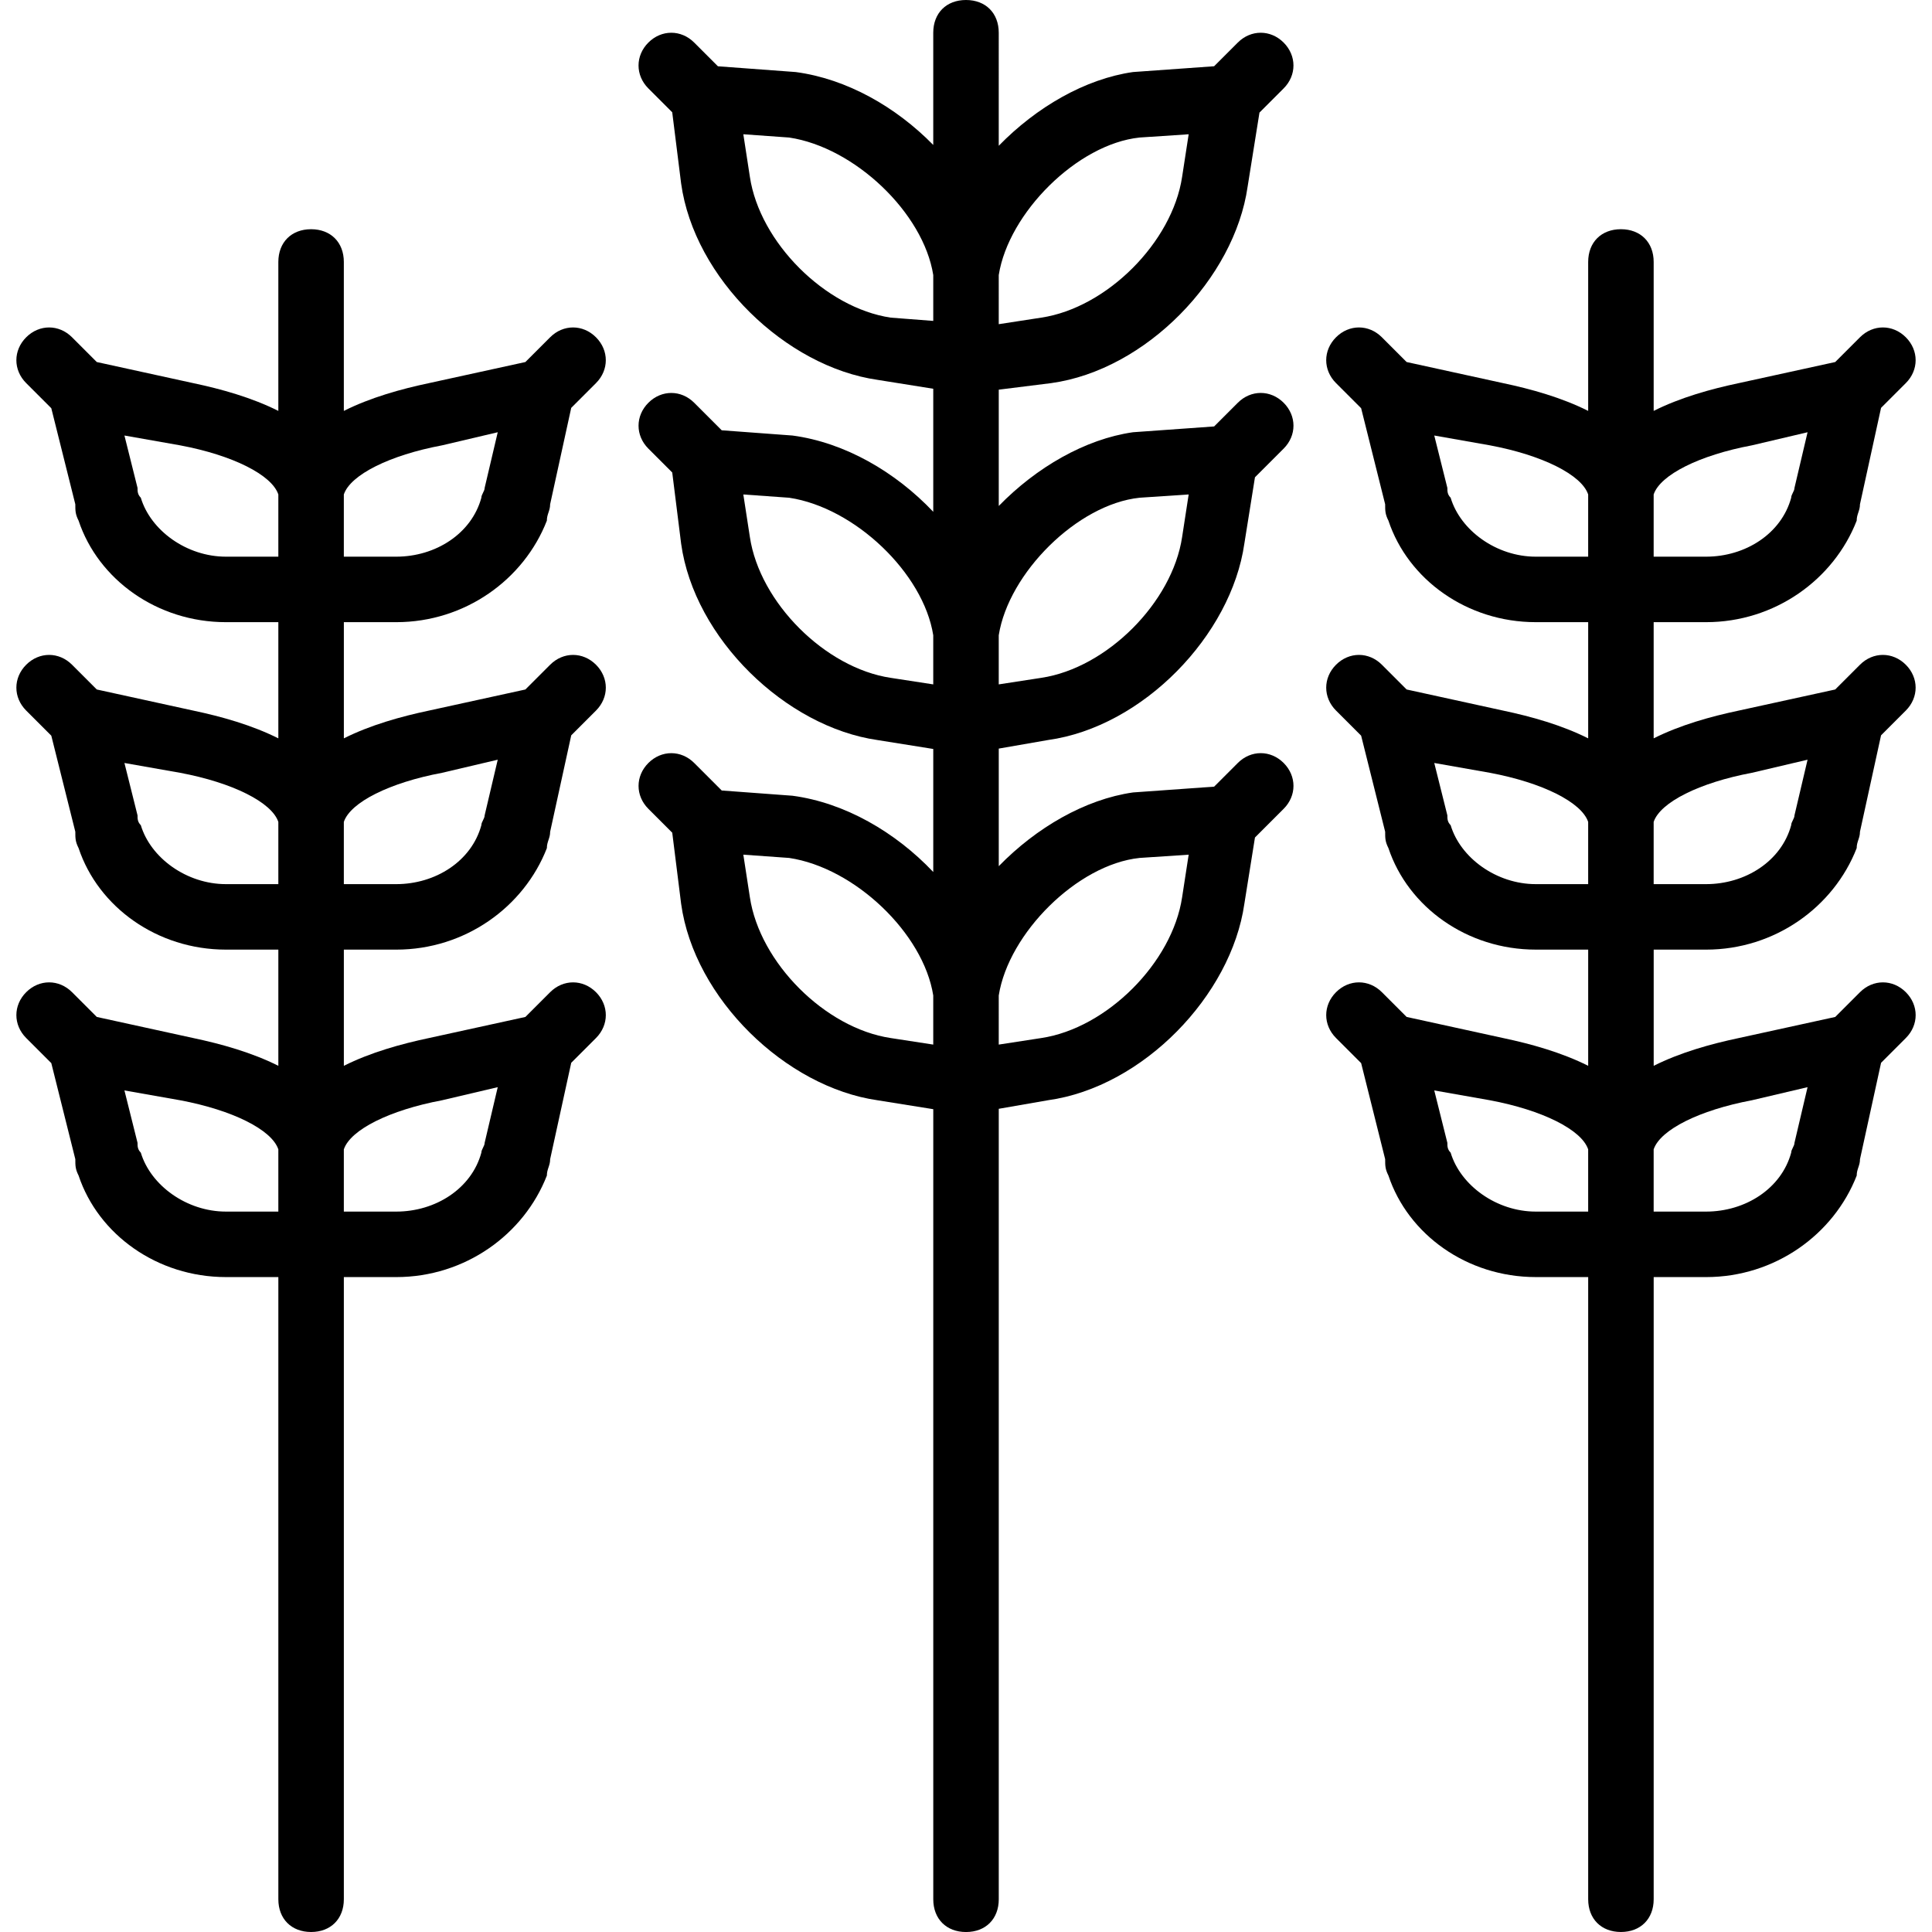
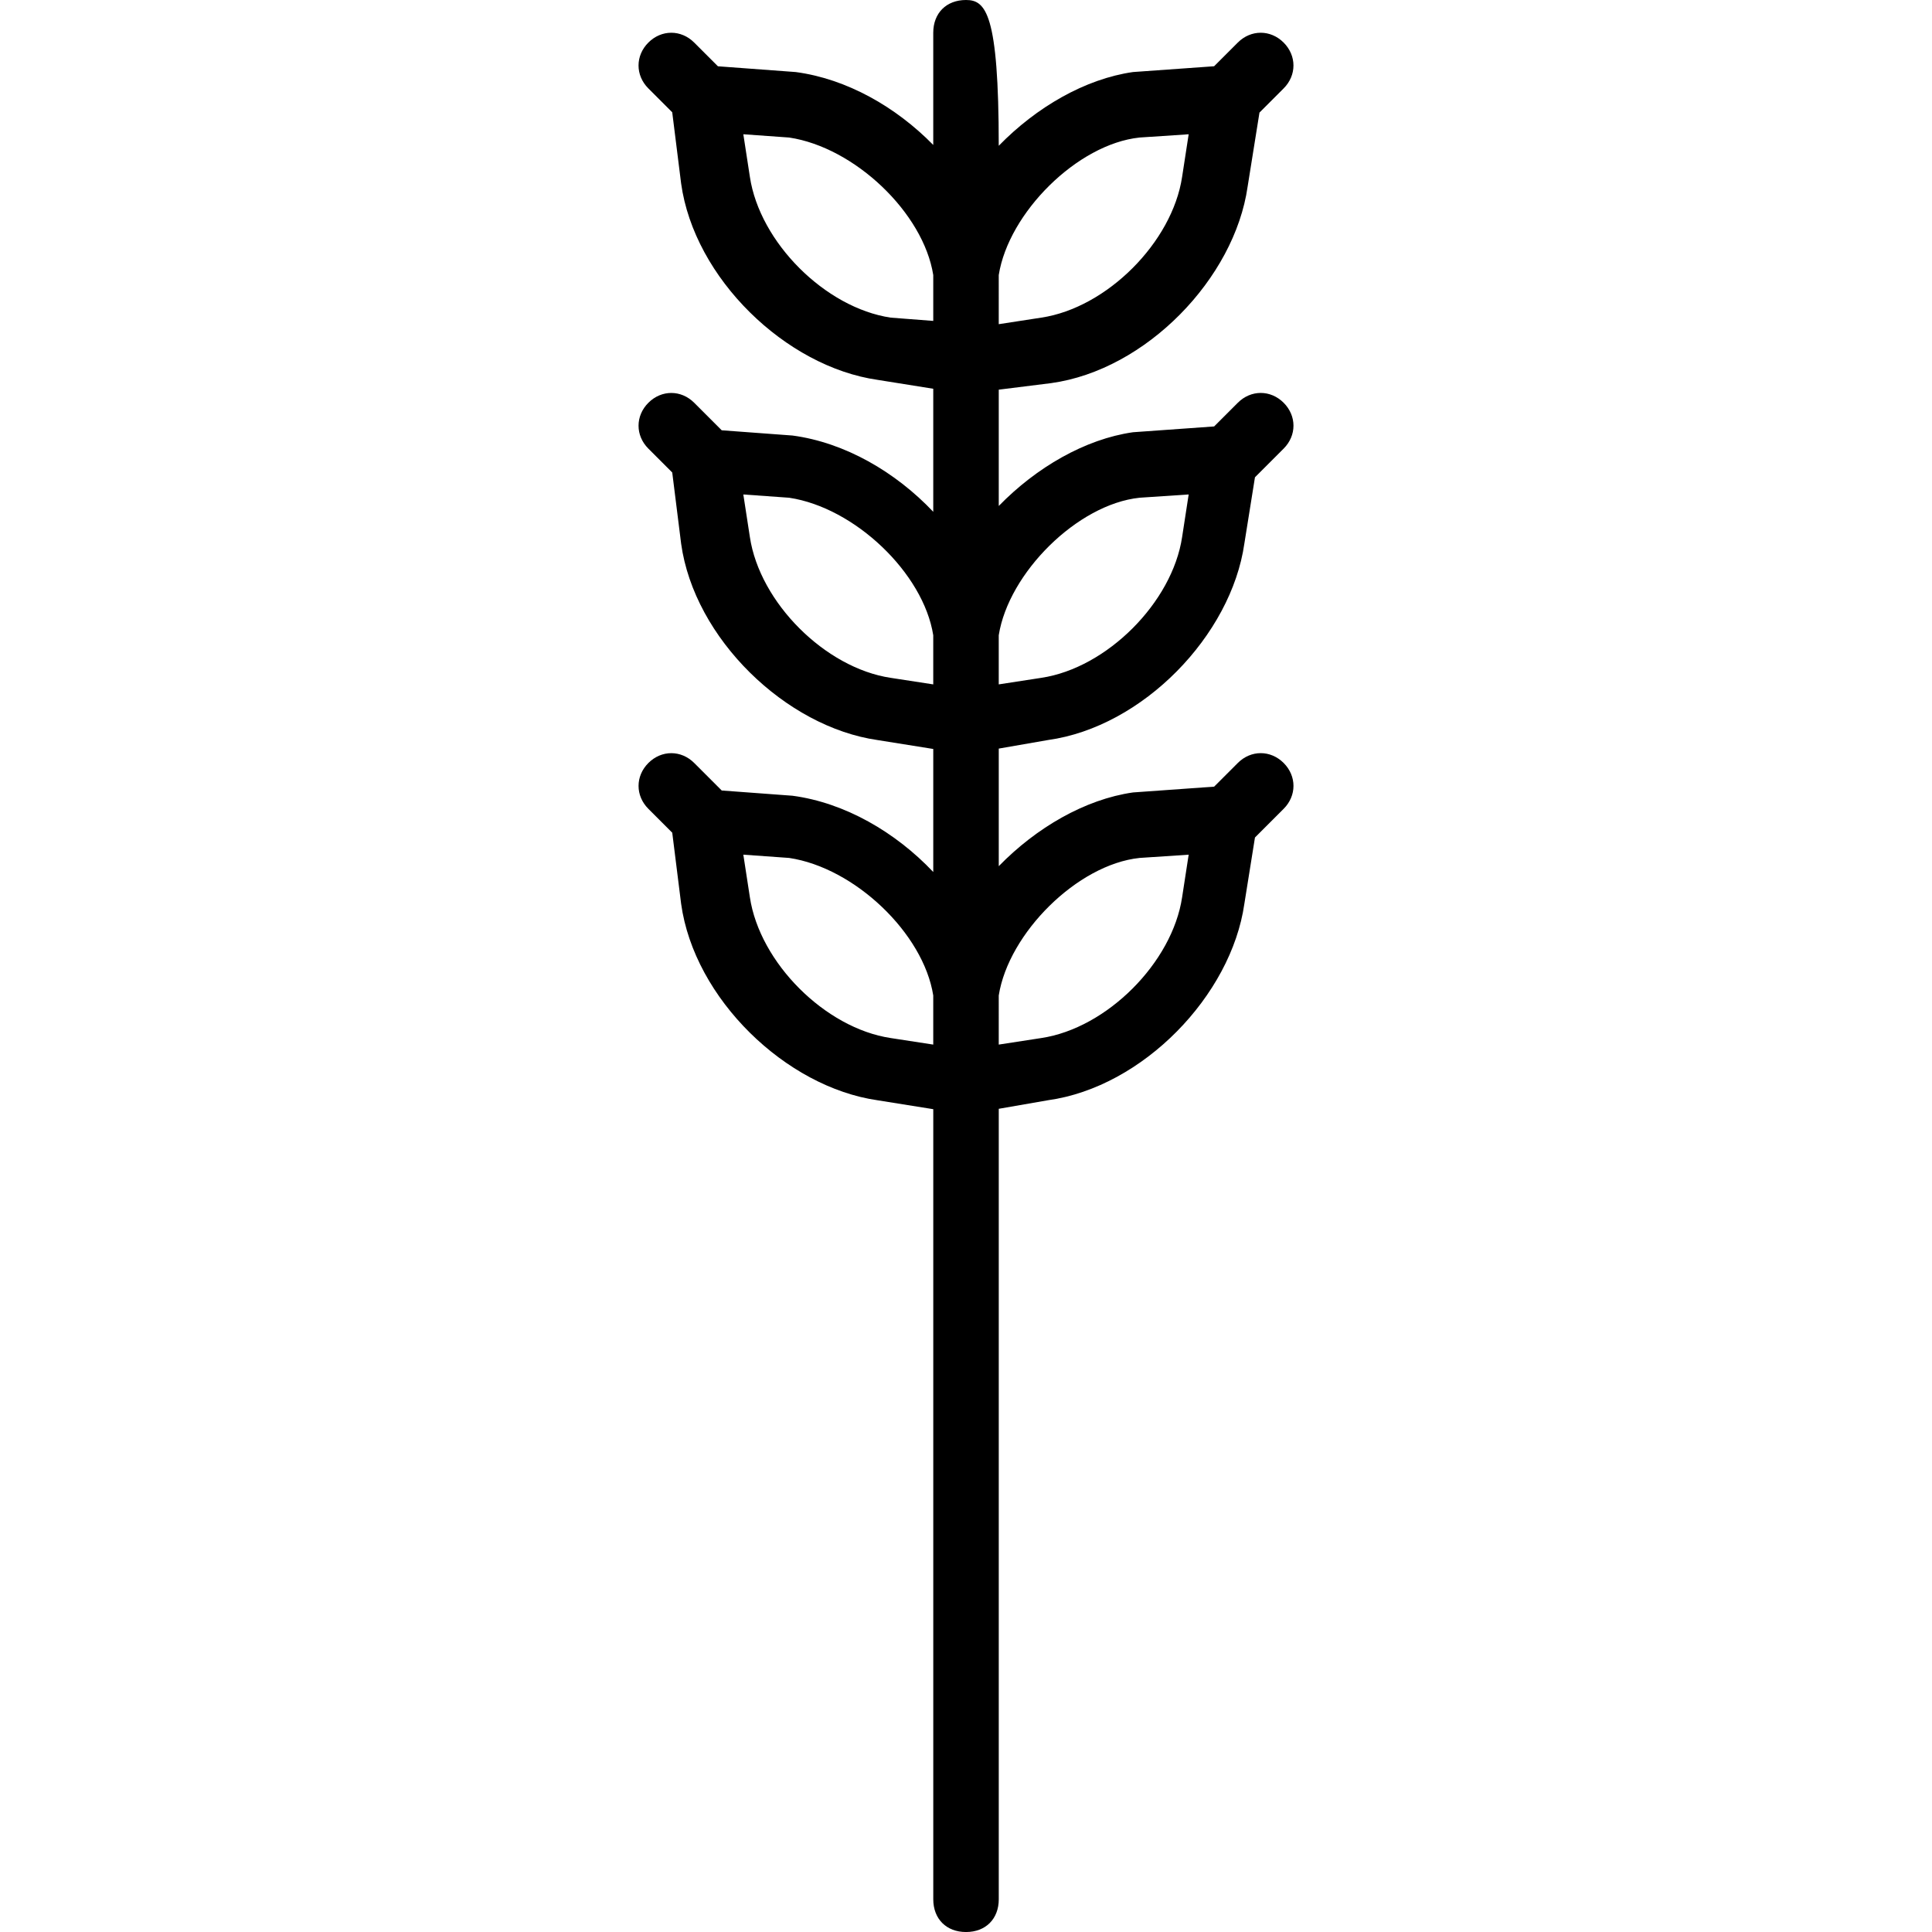
<svg xmlns="http://www.w3.org/2000/svg" version="1.1" id="Layer_1" x="0px" y="0px" viewBox="0 0 512 512" style="enable-background:new 0 0 512 512;" xml:space="preserve">
  <g transform="translate(1 1)">
    <g>
      <g>
-         <path d="M104.003,163.881c18.224,0,33.844-11.281,39.919-26.902c0-1.736,0.868-2.603,0.868-4.339l5.589-25.548l6.561-6.56     c3.471-3.471,3.471-8.678,0-12.149c-3.471-3.471-8.678-3.471-12.149,0l-6.561,6.561l-25.548,5.589     c-7.426,1.563-15.552,3.835-22.563,7.362v-39.47c0-5.207-3.471-8.678-8.678-8.678s-8.678,3.471-8.678,8.678v39.47     c-7.011-3.526-15.137-5.798-22.563-7.362l-25.548-5.589l-6.56-6.561c-3.471-3.471-8.678-3.471-12.149,0s-3.471,8.678,0,12.149     l6.653,6.653l6.364,25.455c0,1.736,0,2.603,0.868,4.339c5.207,15.62,20.827,26.902,39.051,26.902h13.885v30.792     c-7.011-3.526-15.137-5.798-22.563-7.362l-25.548-5.589l-6.56-6.561c-3.471-3.471-8.678-3.471-12.149,0s-3.471,8.678,0,12.149     l6.653,6.653l6.364,25.455c0,1.736,0,2.603,0.868,4.339c5.207,15.62,20.827,26.902,39.051,26.902h13.885v30.792     c-7.011-3.526-15.137-5.798-22.563-7.362l-25.548-5.589l-6.56-6.561c-3.471-3.471-8.678-3.471-12.149,0s-3.471,8.678,0,12.149     l6.653,6.653l6.364,25.455c0,1.736,0,2.603,0.868,4.339c5.207,15.62,20.827,26.902,39.051,26.902h13.885v164.881     c0,5.207,3.471,8.678,8.678,8.678s8.678-3.471,8.678-8.678V337.441h13.885c18.224,0,33.844-11.281,39.919-26.902     c0-1.736,0.868-2.603,0.868-4.339l5.589-25.548l6.561-6.56c3.471-3.471,3.471-8.678,0-12.149c-3.471-3.471-8.678-3.471-12.149,0     l-6.56,6.56l-25.548,5.589c-7.426,1.563-15.552,3.835-22.563,7.362v-30.792h13.885c18.224,0,33.844-11.281,39.919-26.902     c0-1.736,0.868-2.603,0.868-4.339l5.589-25.548l6.561-6.56c3.471-3.471,3.471-8.678,0-12.149c-3.471-3.471-8.678-3.471-12.149,0     l-6.56,6.56l-25.548,5.589c-7.426,1.563-15.552,3.835-22.563,7.362v-30.792H104.003z M116.153,117.02l14.753-3.471l-3.471,14.753     c0,0.868-0.868,1.736-0.868,2.603c-2.603,9.546-12.149,15.62-22.563,15.62H90.119v-16.488     C91.854,124.831,102.268,119.624,116.153,117.02z M36.315,130.905c-0.868-0.868-0.868-1.736-0.868-2.603l-3.471-13.885     l14.753,2.603c13.885,2.603,24.298,7.81,26.034,13.017v16.488H58.878C48.464,146.525,38.919,139.583,36.315,130.905z      M36.315,217.685c-0.868-0.868-0.868-1.736-0.868-2.603l-3.471-13.885l14.753,2.603c13.885,2.603,24.298,7.81,26.034,13.017     v16.488H58.878C48.464,233.305,38.919,226.363,36.315,217.685z M36.315,304.464c-0.868-0.868-0.868-1.736-0.868-2.603     l-3.471-13.885l14.753,2.603c13.885,2.603,24.298,7.81,26.034,13.017v16.488H58.878     C48.464,320.085,38.919,313.142,36.315,304.464z M116.153,290.58l14.753-3.471l-3.471,14.753c0,0.868-0.868,1.736-0.868,2.603     c-2.603,9.546-12.149,15.62-22.563,15.62H90.119v-16.488C91.854,298.39,102.268,293.183,116.153,290.58z M116.153,203.8     l14.753-3.471l-3.471,14.753c0,0.868-0.868,1.736-0.868,2.603c-2.603,9.546-12.149,15.62-22.563,15.62H90.119v-16.488     C91.854,211.61,102.268,206.403,116.153,203.8z" />
-         <path d="M451.122,250.661c18.224,0,33.844-11.281,39.919-26.902c0-1.736,0.868-2.603,0.868-4.339l5.589-25.548l6.561-6.561     c3.471-3.471,3.471-8.678,0-12.149c-3.471-3.471-8.678-3.471-12.149,0l-6.56,6.56l-25.548,5.589     c-7.426,1.563-15.552,3.835-22.563,7.362v-30.792h13.885c18.224,0,33.844-11.281,39.919-26.902c0-1.736,0.868-2.603,0.868-4.339     l5.589-25.548l6.561-6.561c3.471-3.471,3.471-8.678,0-12.149c-3.471-3.471-8.678-3.471-12.149,0l-6.56,6.561l-25.548,5.589     c-7.426,1.563-15.552,3.835-22.563,7.362v-39.47c0-5.207-3.471-8.678-8.678-8.678s-8.678,3.471-8.678,8.678v39.47     c-7.011-3.526-15.137-5.798-22.563-7.362l-25.548-5.589l-6.56-6.561c-3.471-3.471-8.678-3.471-12.149,0s-3.471,8.678,0,12.149     l6.653,6.653l6.364,25.455c0,1.736,0,2.603,0.868,4.339c5.207,15.62,20.827,26.902,39.051,26.902h13.885v30.792     c-7.011-3.526-15.137-5.798-22.563-7.362l-25.548-5.589l-6.56-6.561c-3.471-3.471-8.678-3.471-12.149,0s-3.471,8.678,0,12.149     l6.653,6.653l6.364,25.455c0,1.736,0,2.603,0.868,4.339c5.207,15.62,20.827,26.902,39.051,26.902h13.885v30.792     c-7.011-3.526-15.137-5.798-22.563-7.362l-25.548-5.589l-6.56-6.561c-3.471-3.471-8.678-3.471-12.149,0s-3.471,8.678,0,12.149     l6.653,6.653l6.364,25.455c0,1.736,0,2.603,0.868,4.339c5.207,15.62,20.827,26.902,39.051,26.902h13.885v164.881     c0,5.207,3.471,8.678,8.678,8.678s8.678-3.471,8.678-8.678V337.441h13.885c18.224,0,33.844-11.281,39.919-26.902     c0-1.736,0.868-2.603,0.868-4.339l5.589-25.548l6.561-6.561c3.471-3.471,3.471-8.678,0-12.149c-3.471-3.471-8.678-3.471-12.149,0     l-6.56,6.56l-25.548,5.589c-7.426,1.563-15.552,3.835-22.563,7.362v-30.792H451.122z M463.271,203.8l14.753-3.471l-3.471,14.753     c0,0.868-0.868,1.736-0.868,2.603c-2.603,9.546-12.149,15.62-22.563,15.62h-13.885v-16.488     C438.973,211.61,449.386,206.403,463.271,203.8z M463.271,117.02l14.753-3.471l-3.471,14.753c0,0.868-0.868,1.736-0.868,2.603     c-2.603,9.546-12.149,15.62-22.563,15.62h-13.885v-16.488C438.973,124.831,449.386,119.624,463.271,117.02z M405.997,146.525     c-10.414,0-19.959-6.942-22.563-15.62c-0.868-0.868-0.868-1.736-0.868-2.603l-3.471-13.885l14.753,2.603     c13.885,2.603,24.298,7.81,26.034,13.017v16.488H405.997z M405.997,233.305c-10.414,0-19.959-6.942-22.563-15.62     c-0.868-0.868-0.868-1.736-0.868-2.603l-3.471-13.885l14.753,2.603c13.885,2.603,24.298,7.81,26.034,13.017v16.488H405.997z      M405.997,320.085c-10.414,0-19.959-6.942-22.563-15.62c-0.868-0.868-0.868-1.736-0.868-2.603l-3.471-13.885l14.753,2.603     c13.885,2.603,24.298,7.81,26.034,13.017v16.488H405.997z M463.271,290.58l14.753-3.471l-3.471,14.753     c0,0.868-0.868,1.736-0.868,2.603c-2.603,9.546-12.149,15.62-22.563,15.62h-13.885v-16.488     C438.973,298.39,449.386,293.183,463.271,290.58z" />
-         <path d="M277.563,100.532c25.166-3.471,48.597-27.77,52.068-52.068l3.141-19.629l6.405-6.405c3.471-3.471,3.471-8.678,0-12.149     s-8.678-3.471-12.149,0l-6.275,6.275l-21.495,1.535c-12.698,1.814-25.628,9.322-35.58,19.54V7.678C263.678,2.471,260.207-1,255-1     c-5.207,0-8.678,3.471-8.678,8.678v29.736c-9.907-10.106-22.939-17.521-36.447-19.322l-20.619-1.527l-6.283-6.283     c-3.471-3.471-8.678-3.471-12.149,0s-3.471,8.678,0,12.149l6.323,6.323l2.355,18.844c3.471,25.166,27.769,48.597,52.068,52.068     l14.753,2.36v32.605c-10.005-10.562-23.411-18.359-37.315-20.213l-18.744-1.388l-7.289-7.289c-3.471-3.471-8.678-3.471-12.149,0     c-3.471,3.471-3.471,8.678,0,12.149l6.323,6.323l2.355,18.844c3.471,25.166,27.769,48.597,52.068,52.068l14.753,2.36v32.605     c-10.005-10.562-23.411-18.359-37.315-20.213l-18.744-1.388l-7.289-7.289c-3.471-3.471-8.678-3.471-12.149,0     c-3.471,3.471-3.471,8.678,0,12.149l6.323,6.323l2.355,18.844c3.471,25.166,27.769,48.597,52.068,52.068l14.753,2.36v209.382     c0,5.207,3.471,8.678,8.678,8.678c5.207,0,8.678-3.471,8.678-8.678V292.843l13.017-2.264     c25.166-3.471,48.597-27.77,52.068-52.068l2.81-17.563l7.604-7.604c3.471-3.471,3.471-8.678,0-12.149     c-3.471-3.471-8.678-3.471-12.149,0l-6.275,6.275l-21.495,1.535c-12.698,1.814-25.628,9.322-35.58,19.54v-31.161l13.017-2.264     c25.166-3.471,48.597-27.769,52.068-52.068l2.81-17.563l7.604-7.604c3.471-3.471,3.471-8.678,0-12.149     c-3.471-3.471-8.678-3.471-12.149,0l-6.275,6.275l-21.495,1.535c-12.698,1.814-25.628,9.322-35.58,19.54v-30.821L277.563,100.532     z M300.993,35.447l13.017-0.868l-1.736,11.281c-2.603,17.356-19.959,34.712-37.315,37.315l-11.281,1.736V71.895     C266.281,55.407,284.505,37.183,300.993,35.447z M197.725,45.861L195.99,34.58l12.149,0.868     c17.356,2.603,35.58,19.959,38.183,36.447v12.149l-11.281-0.868C217.685,80.573,200.329,63.217,197.725,45.861z M197.725,141.319     l-1.736-11.281l12.149,0.868c17.356,2.603,35.58,19.959,38.183,36.447v13.017l-11.281-1.736     C217.685,176.031,200.329,158.675,197.725,141.319z M197.725,236.776l-1.736-11.281l12.149,0.868     c17.356,2.603,35.58,19.959,38.183,36.447v13.017l-11.281-1.736C217.685,271.488,200.329,254.132,197.725,236.776z      M300.993,226.363l13.017-0.868l-1.736,11.281c-2.603,17.356-19.959,34.712-37.315,37.315l-11.281,1.736V262.81     C266.281,246.322,284.505,228.098,300.993,226.363z M300.993,130.905l13.017-0.868l-1.736,11.281     c-2.603,17.356-19.959,34.712-37.315,37.315l-11.281,1.736v-13.017C266.281,150.864,284.505,132.641,300.993,130.905z" />
+         <path d="M277.563,100.532c25.166-3.471,48.597-27.77,52.068-52.068l3.141-19.629l6.405-6.405c3.471-3.471,3.471-8.678,0-12.149     s-8.678-3.471-12.149,0l-6.275,6.275l-21.495,1.535c-12.698,1.814-25.628,9.322-35.58,19.54C263.678,2.471,260.207-1,255-1     c-5.207,0-8.678,3.471-8.678,8.678v29.736c-9.907-10.106-22.939-17.521-36.447-19.322l-20.619-1.527l-6.283-6.283     c-3.471-3.471-8.678-3.471-12.149,0s-3.471,8.678,0,12.149l6.323,6.323l2.355,18.844c3.471,25.166,27.769,48.597,52.068,52.068     l14.753,2.36v32.605c-10.005-10.562-23.411-18.359-37.315-20.213l-18.744-1.388l-7.289-7.289c-3.471-3.471-8.678-3.471-12.149,0     c-3.471,3.471-3.471,8.678,0,12.149l6.323,6.323l2.355,18.844c3.471,25.166,27.769,48.597,52.068,52.068l14.753,2.36v32.605     c-10.005-10.562-23.411-18.359-37.315-20.213l-18.744-1.388l-7.289-7.289c-3.471-3.471-8.678-3.471-12.149,0     c-3.471,3.471-3.471,8.678,0,12.149l6.323,6.323l2.355,18.844c3.471,25.166,27.769,48.597,52.068,52.068l14.753,2.36v209.382     c0,5.207,3.471,8.678,8.678,8.678c5.207,0,8.678-3.471,8.678-8.678V292.843l13.017-2.264     c25.166-3.471,48.597-27.77,52.068-52.068l2.81-17.563l7.604-7.604c3.471-3.471,3.471-8.678,0-12.149     c-3.471-3.471-8.678-3.471-12.149,0l-6.275,6.275l-21.495,1.535c-12.698,1.814-25.628,9.322-35.58,19.54v-31.161l13.017-2.264     c25.166-3.471,48.597-27.769,52.068-52.068l2.81-17.563l7.604-7.604c3.471-3.471,3.471-8.678,0-12.149     c-3.471-3.471-8.678-3.471-12.149,0l-6.275,6.275l-21.495,1.535c-12.698,1.814-25.628,9.322-35.58,19.54v-30.821L277.563,100.532     z M300.993,35.447l13.017-0.868l-1.736,11.281c-2.603,17.356-19.959,34.712-37.315,37.315l-11.281,1.736V71.895     C266.281,55.407,284.505,37.183,300.993,35.447z M197.725,45.861L195.99,34.58l12.149,0.868     c17.356,2.603,35.58,19.959,38.183,36.447v12.149l-11.281-0.868C217.685,80.573,200.329,63.217,197.725,45.861z M197.725,141.319     l-1.736-11.281l12.149,0.868c17.356,2.603,35.58,19.959,38.183,36.447v13.017l-11.281-1.736     C217.685,176.031,200.329,158.675,197.725,141.319z M197.725,236.776l-1.736-11.281l12.149,0.868     c17.356,2.603,35.58,19.959,38.183,36.447v13.017l-11.281-1.736C217.685,271.488,200.329,254.132,197.725,236.776z      M300.993,226.363l13.017-0.868l-1.736,11.281c-2.603,17.356-19.959,34.712-37.315,37.315l-11.281,1.736V262.81     C266.281,246.322,284.505,228.098,300.993,226.363z M300.993,130.905l13.017-0.868l-1.736,11.281     c-2.603,17.356-19.959,34.712-37.315,37.315l-11.281,1.736v-13.017C266.281,150.864,284.505,132.641,300.993,130.905z" />
      </g>
    </g>
  </g>
  <g>
</g>
  <g>
</g>
  <g>
</g>
  <g>
</g>
  <g>
</g>
  <g>
</g>
  <g>
</g>
  <g>
</g>
  <g>
</g>
  <g>
</g>
  <g>
</g>
  <g>
</g>
  <g>
</g>
  <g>
</g>
  <g>
</g>
</svg>